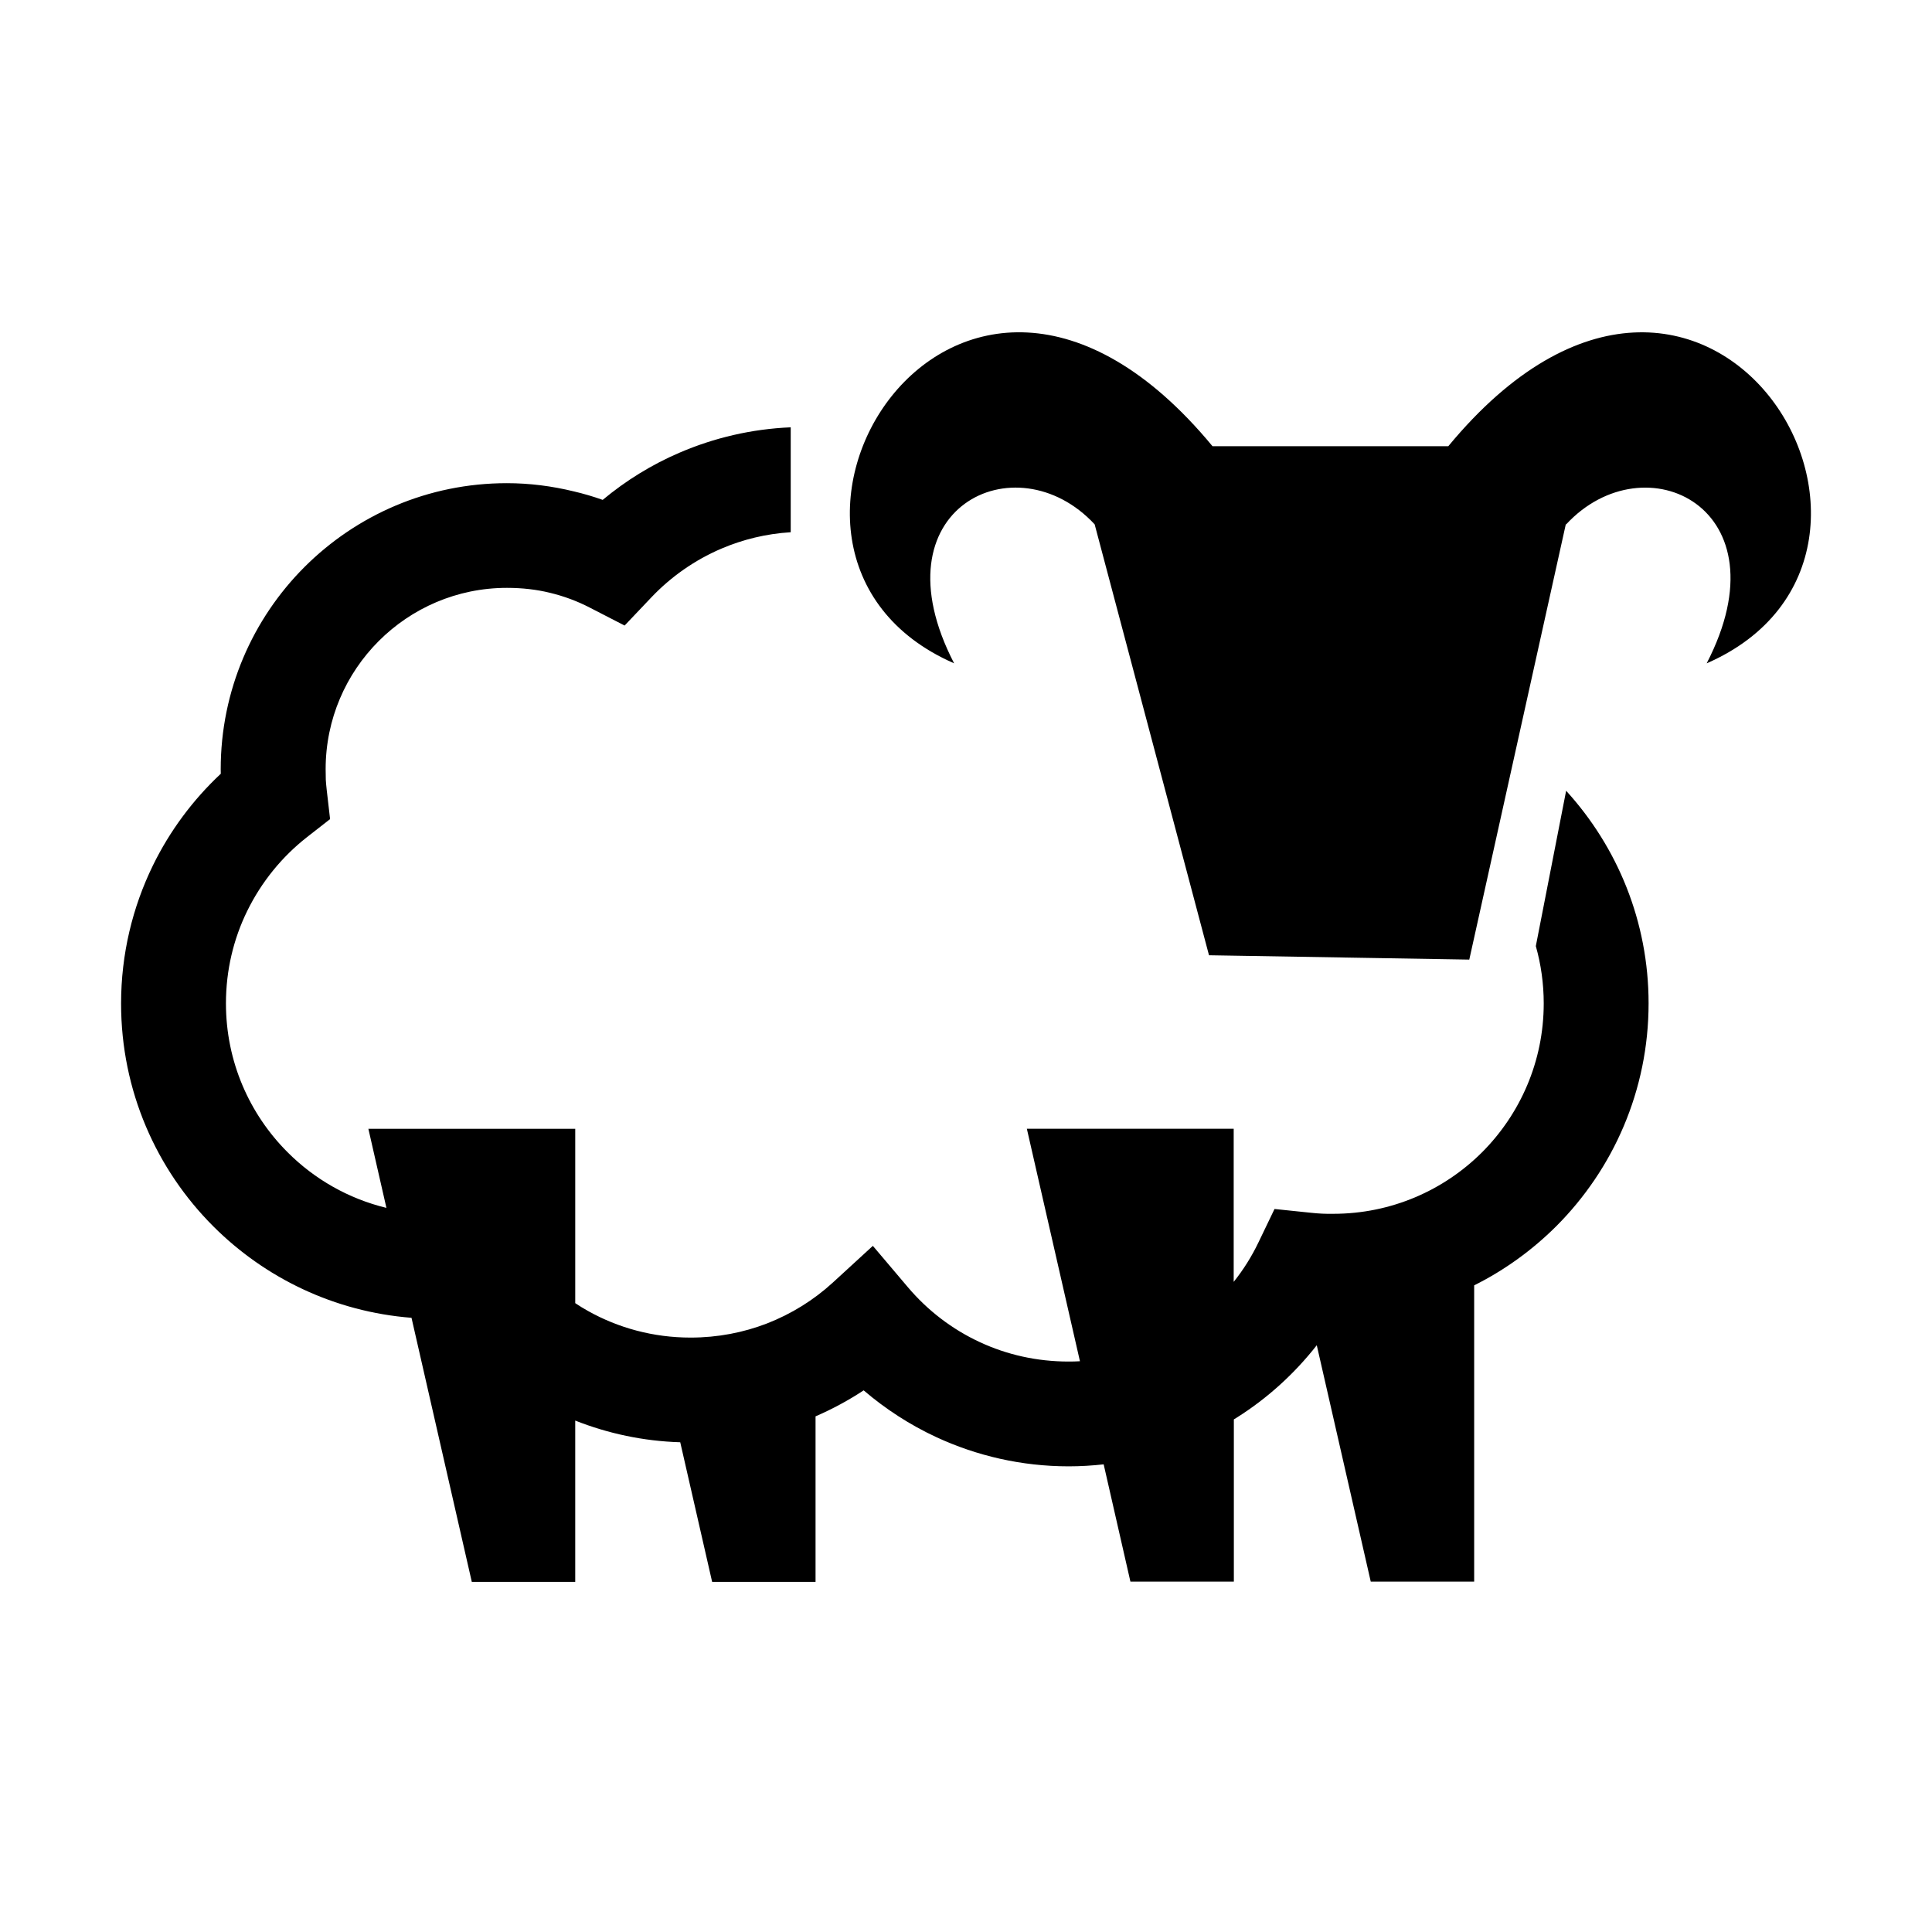
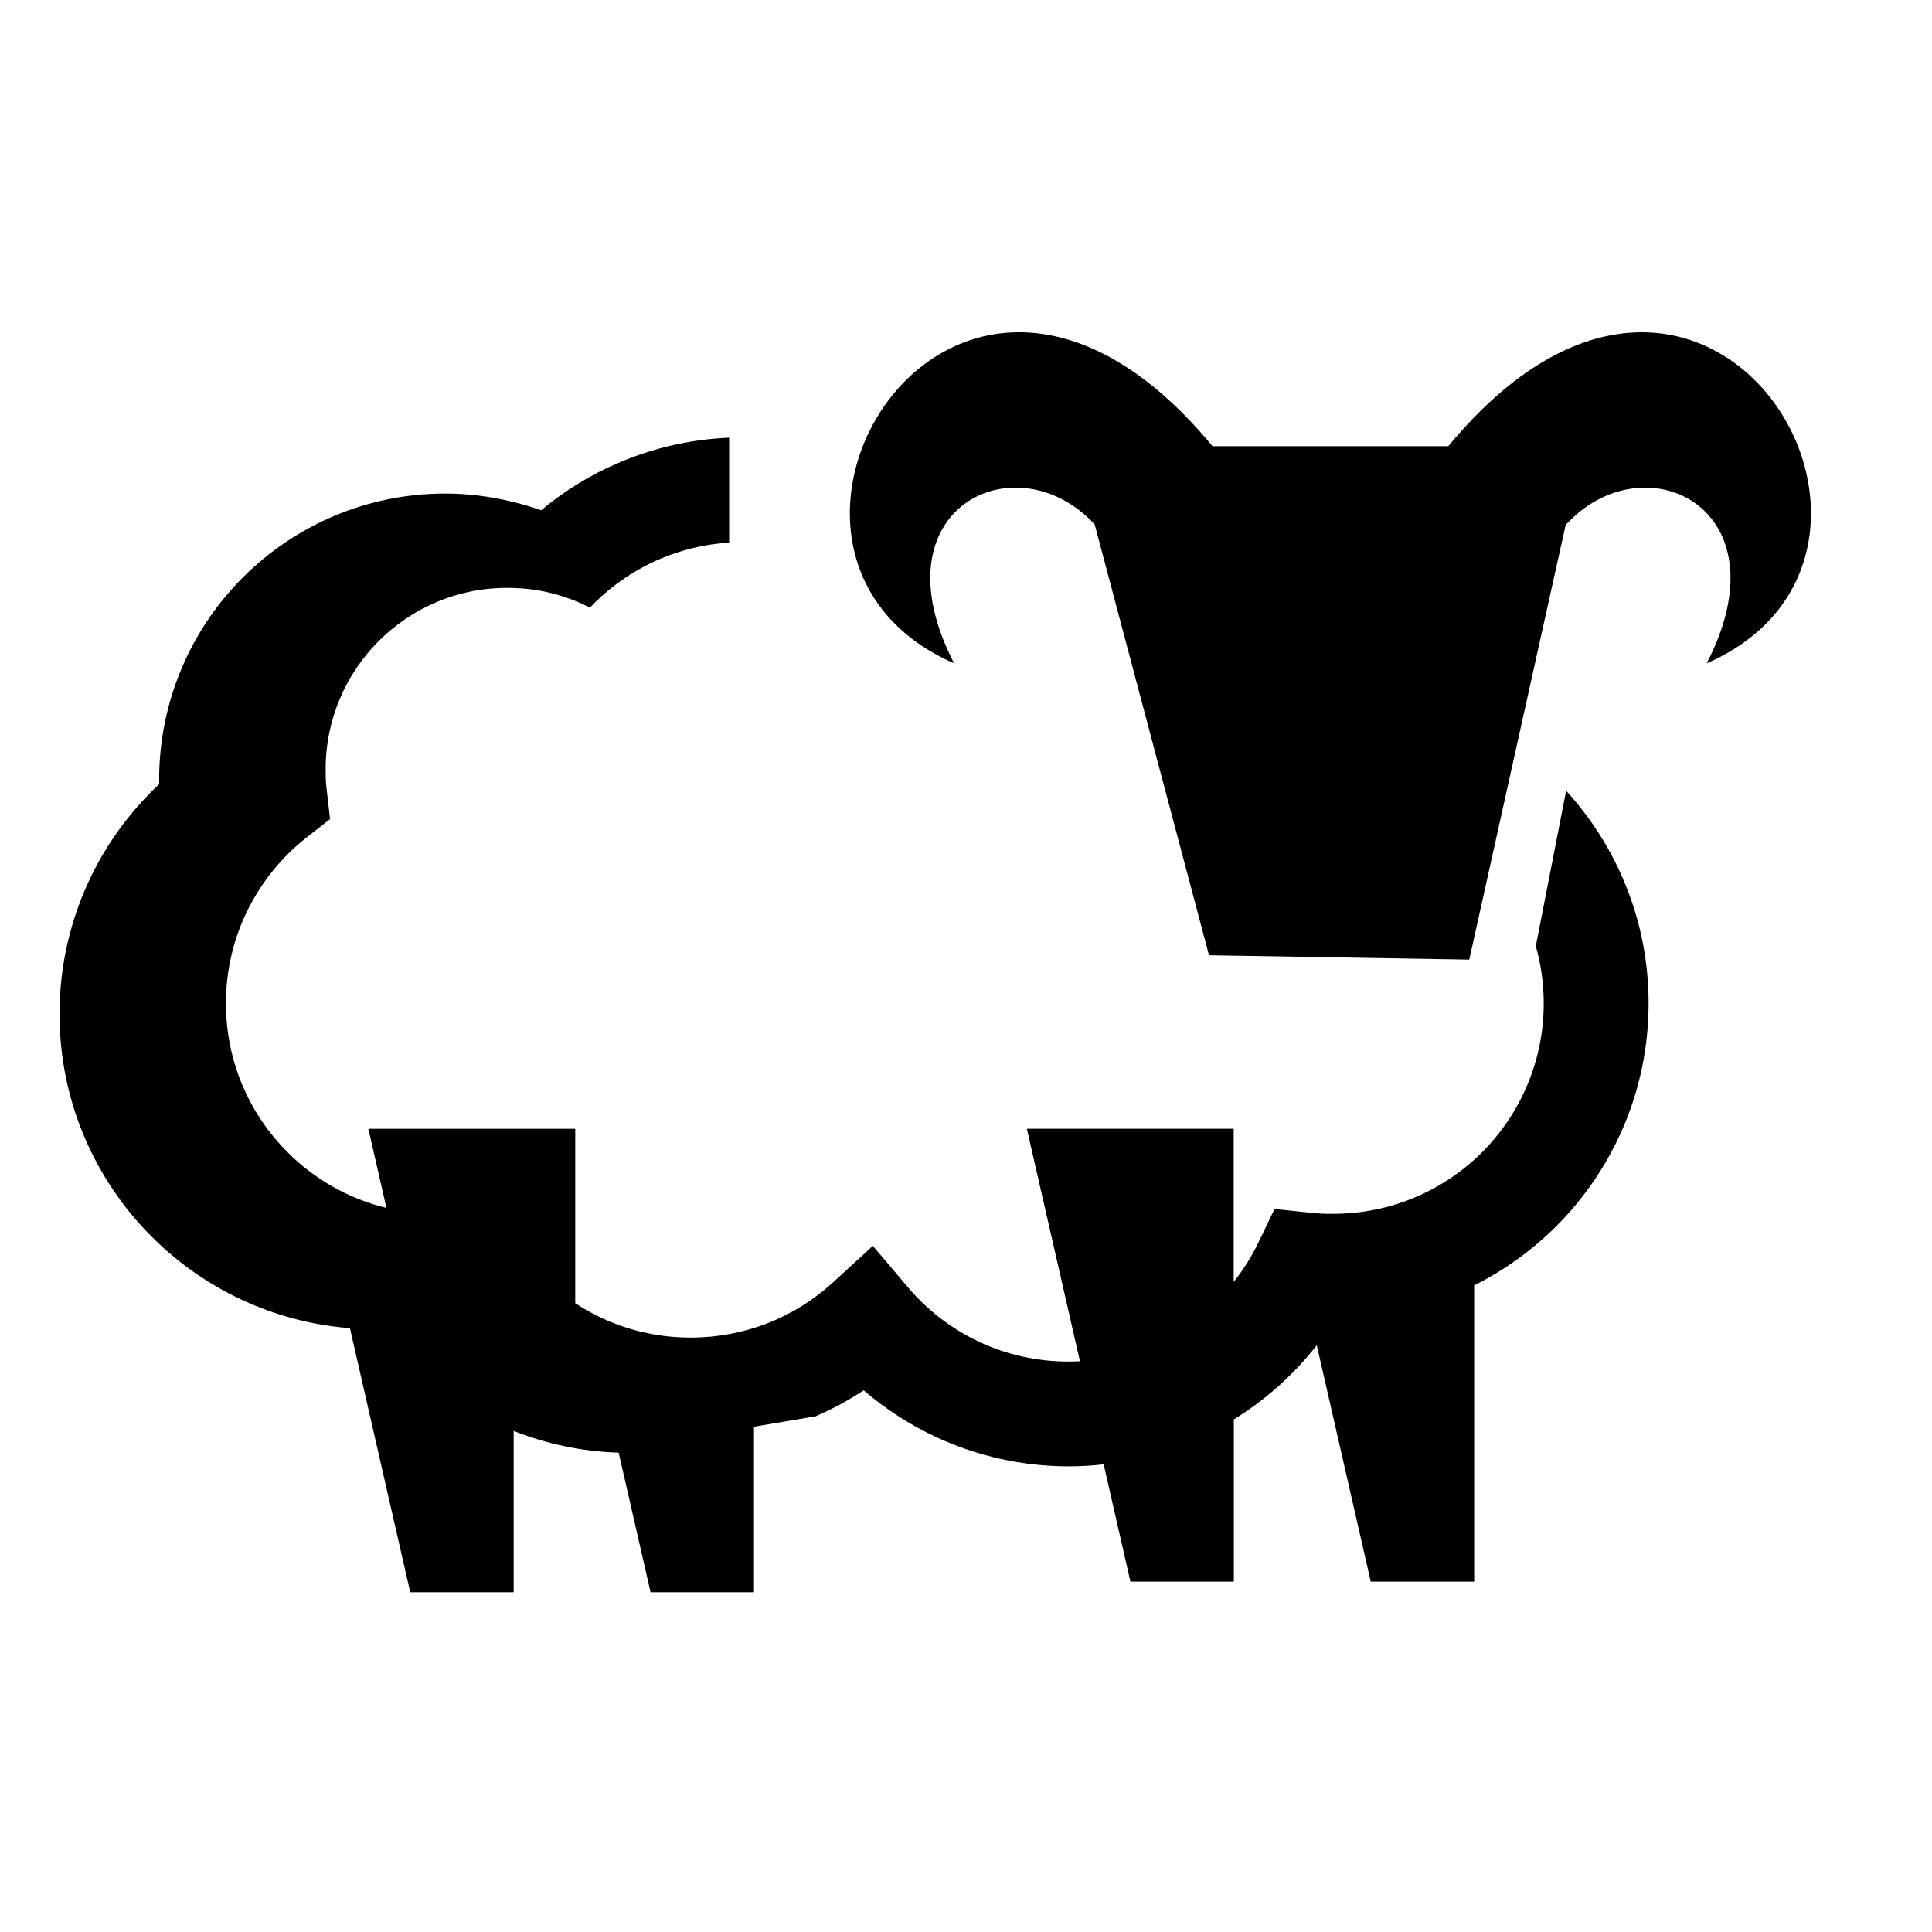
<svg xmlns="http://www.w3.org/2000/svg" fill="#000000" width="800px" height="800px" version="1.1" viewBox="144 144 512 512">
-   <path d="m465.32 262.25h62.496c68.66-83.004 135.2 28.395 68.469 57.543 21.309-41.168-16.398-59.305-37.242-36.824l-0.086-0.043-25.582 115.38-68.977-1.152-30.301-114.19c-20.848-22.48-58.555-4.344-37.246 36.824-66.73-29.148-0.188-140.55 68.469-57.543zm-105.17 257.09c4.445-1.93 8.723-4.238 12.727-6.879 5.789 4.949 12.27 9.164 19.293 12.414 10.695 4.949 22.59 7.719 35.047 7.719 3.125 0 6.227-0.191 9.266-0.527l7.09 31.082h27.41v-42.992l0.648-0.398c8.16-5.117 15.371-11.66 21.328-19.254l14.305 62.645h27.406v-78.516c8.074-4.027 15.414-9.355 21.75-15.668 15.117-15.121 24.473-36.027 24.473-59.074 0-21.684-8.285-41.461-21.852-56.328l-8.031 41.164c1.359 4.805 2.094 9.918 2.094 15.184 0 15.391-6.25 29.34-16.336 39.449-10.086 10.066-24.031 16.312-39.445 16.312-1.449 0-2.414 0-2.938-0.039-0.984-0.043-1.969-0.129-2.957-0.234l-9.668-1.004-4.234 8.805c-1.805 3.777-4.008 7.281-6.586 10.508v-40.578h-54.816l14.07 61.613c-0.984 0.062-2.016 0.082-3.019 0.082-8.41 0-16.359-1.824-23.445-5.113-7.402-3.418-13.926-8.434-19.125-14.578l-9.293-10.969-10.609 9.734c-5.035 4.613-10.949 8.305-17.469 10.84-6.188 2.391-13.004 3.734-20.219 3.734-9.898 0-19.168-2.559-27.18-7.047-1.152-0.629-2.285-1.344-3.394-2.078v-46.199h-54.82l4.781 20.953c-10.066-2.434-19.105-7.633-26.191-14.742-10.109-10.109-16.336-24.035-16.336-39.449 0-8.785 2.012-17.09 5.617-24.453 3.777-7.715 9.207-14.387 15.836-19.586l6.144-4.801-0.883-7.656c-0.125-1.109-0.207-2.012-0.25-2.746-0.02-0.566-0.043-1.512-0.043-2.832 0-13.273 5.391-25.27 14.07-33.953 8.703-8.703 20.699-14.094 33.977-14.094 4.047 0 7.863 0.441 11.367 1.301 3.688 0.883 7.254 2.203 10.609 3.945l9.207 4.738 7.109-7.488c5.16-5.43 11.449-9.855 18.496-12.875 5.684-2.434 11.891-3.965 18.414-4.363v-27.805c-10.383 0.438-20.281 2.785-29.383 6.688-7.422 3.168-14.301 7.426-20.445 12.543-2.477-0.883-5.035-1.637-7.637-2.246-5.848-1.426-11.785-2.18-17.762-2.18-20.949 0-39.887 8.492-53.621 22.207-13.715 13.715-22.211 32.695-22.211 53.625 0 0.355 0 0.734 0.023 1.172-7.402 6.922-13.527 15.164-17.992 24.309-5.391 11.051-8.434 23.465-8.434 36.594 0 23.09 9.355 43.977 24.477 59.074 13.672 13.652 32.043 22.609 52.488 24.203l15.98 69.98h27.41v-42.742c8.68 3.422 18.035 5.453 27.828 5.746l8.453 36.996h27.406v-43.871z" fill-rule="evenodd" />
+   <path d="m465.32 262.25h62.496c68.66-83.004 135.2 28.395 68.469 57.543 21.309-41.168-16.398-59.305-37.242-36.824l-0.086-0.043-25.582 115.38-68.977-1.152-30.301-114.19c-20.848-22.48-58.555-4.344-37.246 36.824-66.73-29.148-0.188-140.55 68.469-57.543zm-105.17 257.09c4.445-1.93 8.723-4.238 12.727-6.879 5.789 4.949 12.27 9.164 19.293 12.414 10.695 4.949 22.59 7.719 35.047 7.719 3.125 0 6.227-0.191 9.266-0.527l7.09 31.082h27.41v-42.992l0.648-0.398c8.16-5.117 15.371-11.66 21.328-19.254l14.305 62.645h27.406v-78.516c8.074-4.027 15.414-9.355 21.75-15.668 15.117-15.121 24.473-36.027 24.473-59.074 0-21.684-8.285-41.461-21.852-56.328l-8.031 41.164c1.359 4.805 2.094 9.918 2.094 15.184 0 15.391-6.25 29.34-16.336 39.449-10.086 10.066-24.031 16.312-39.445 16.312-1.449 0-2.414 0-2.938-0.039-0.984-0.043-1.969-0.129-2.957-0.234l-9.668-1.004-4.234 8.805c-1.805 3.777-4.008 7.281-6.586 10.508v-40.578h-54.816l14.07 61.613c-0.984 0.062-2.016 0.082-3.019 0.082-8.41 0-16.359-1.824-23.445-5.113-7.402-3.418-13.926-8.434-19.125-14.578l-9.293-10.969-10.609 9.734c-5.035 4.613-10.949 8.305-17.469 10.84-6.188 2.391-13.004 3.734-20.219 3.734-9.898 0-19.168-2.559-27.18-7.047-1.152-0.629-2.285-1.344-3.394-2.078v-46.199h-54.82l4.781 20.953c-10.066-2.434-19.105-7.633-26.191-14.742-10.109-10.109-16.336-24.035-16.336-39.449 0-8.785 2.012-17.09 5.617-24.453 3.777-7.715 9.207-14.387 15.836-19.586l6.144-4.801-0.883-7.656c-0.125-1.109-0.207-2.012-0.25-2.746-0.02-0.566-0.043-1.512-0.043-2.832 0-13.273 5.391-25.27 14.07-33.953 8.703-8.703 20.699-14.094 33.977-14.094 4.047 0 7.863 0.441 11.367 1.301 3.688 0.883 7.254 2.203 10.609 3.945c5.16-5.43 11.449-9.855 18.496-12.875 5.684-2.434 11.891-3.965 18.414-4.363v-27.805c-10.383 0.438-20.281 2.785-29.383 6.688-7.422 3.168-14.301 7.426-20.445 12.543-2.477-0.883-5.035-1.637-7.637-2.246-5.848-1.426-11.785-2.18-17.762-2.18-20.949 0-39.887 8.492-53.621 22.207-13.715 13.715-22.211 32.695-22.211 53.625 0 0.355 0 0.734 0.023 1.172-7.402 6.922-13.527 15.164-17.992 24.309-5.391 11.051-8.434 23.465-8.434 36.594 0 23.09 9.355 43.977 24.477 59.074 13.672 13.652 32.043 22.609 52.488 24.203l15.98 69.98h27.41v-42.742c8.68 3.422 18.035 5.453 27.828 5.746l8.453 36.996h27.406v-43.871z" fill-rule="evenodd" />
</svg>